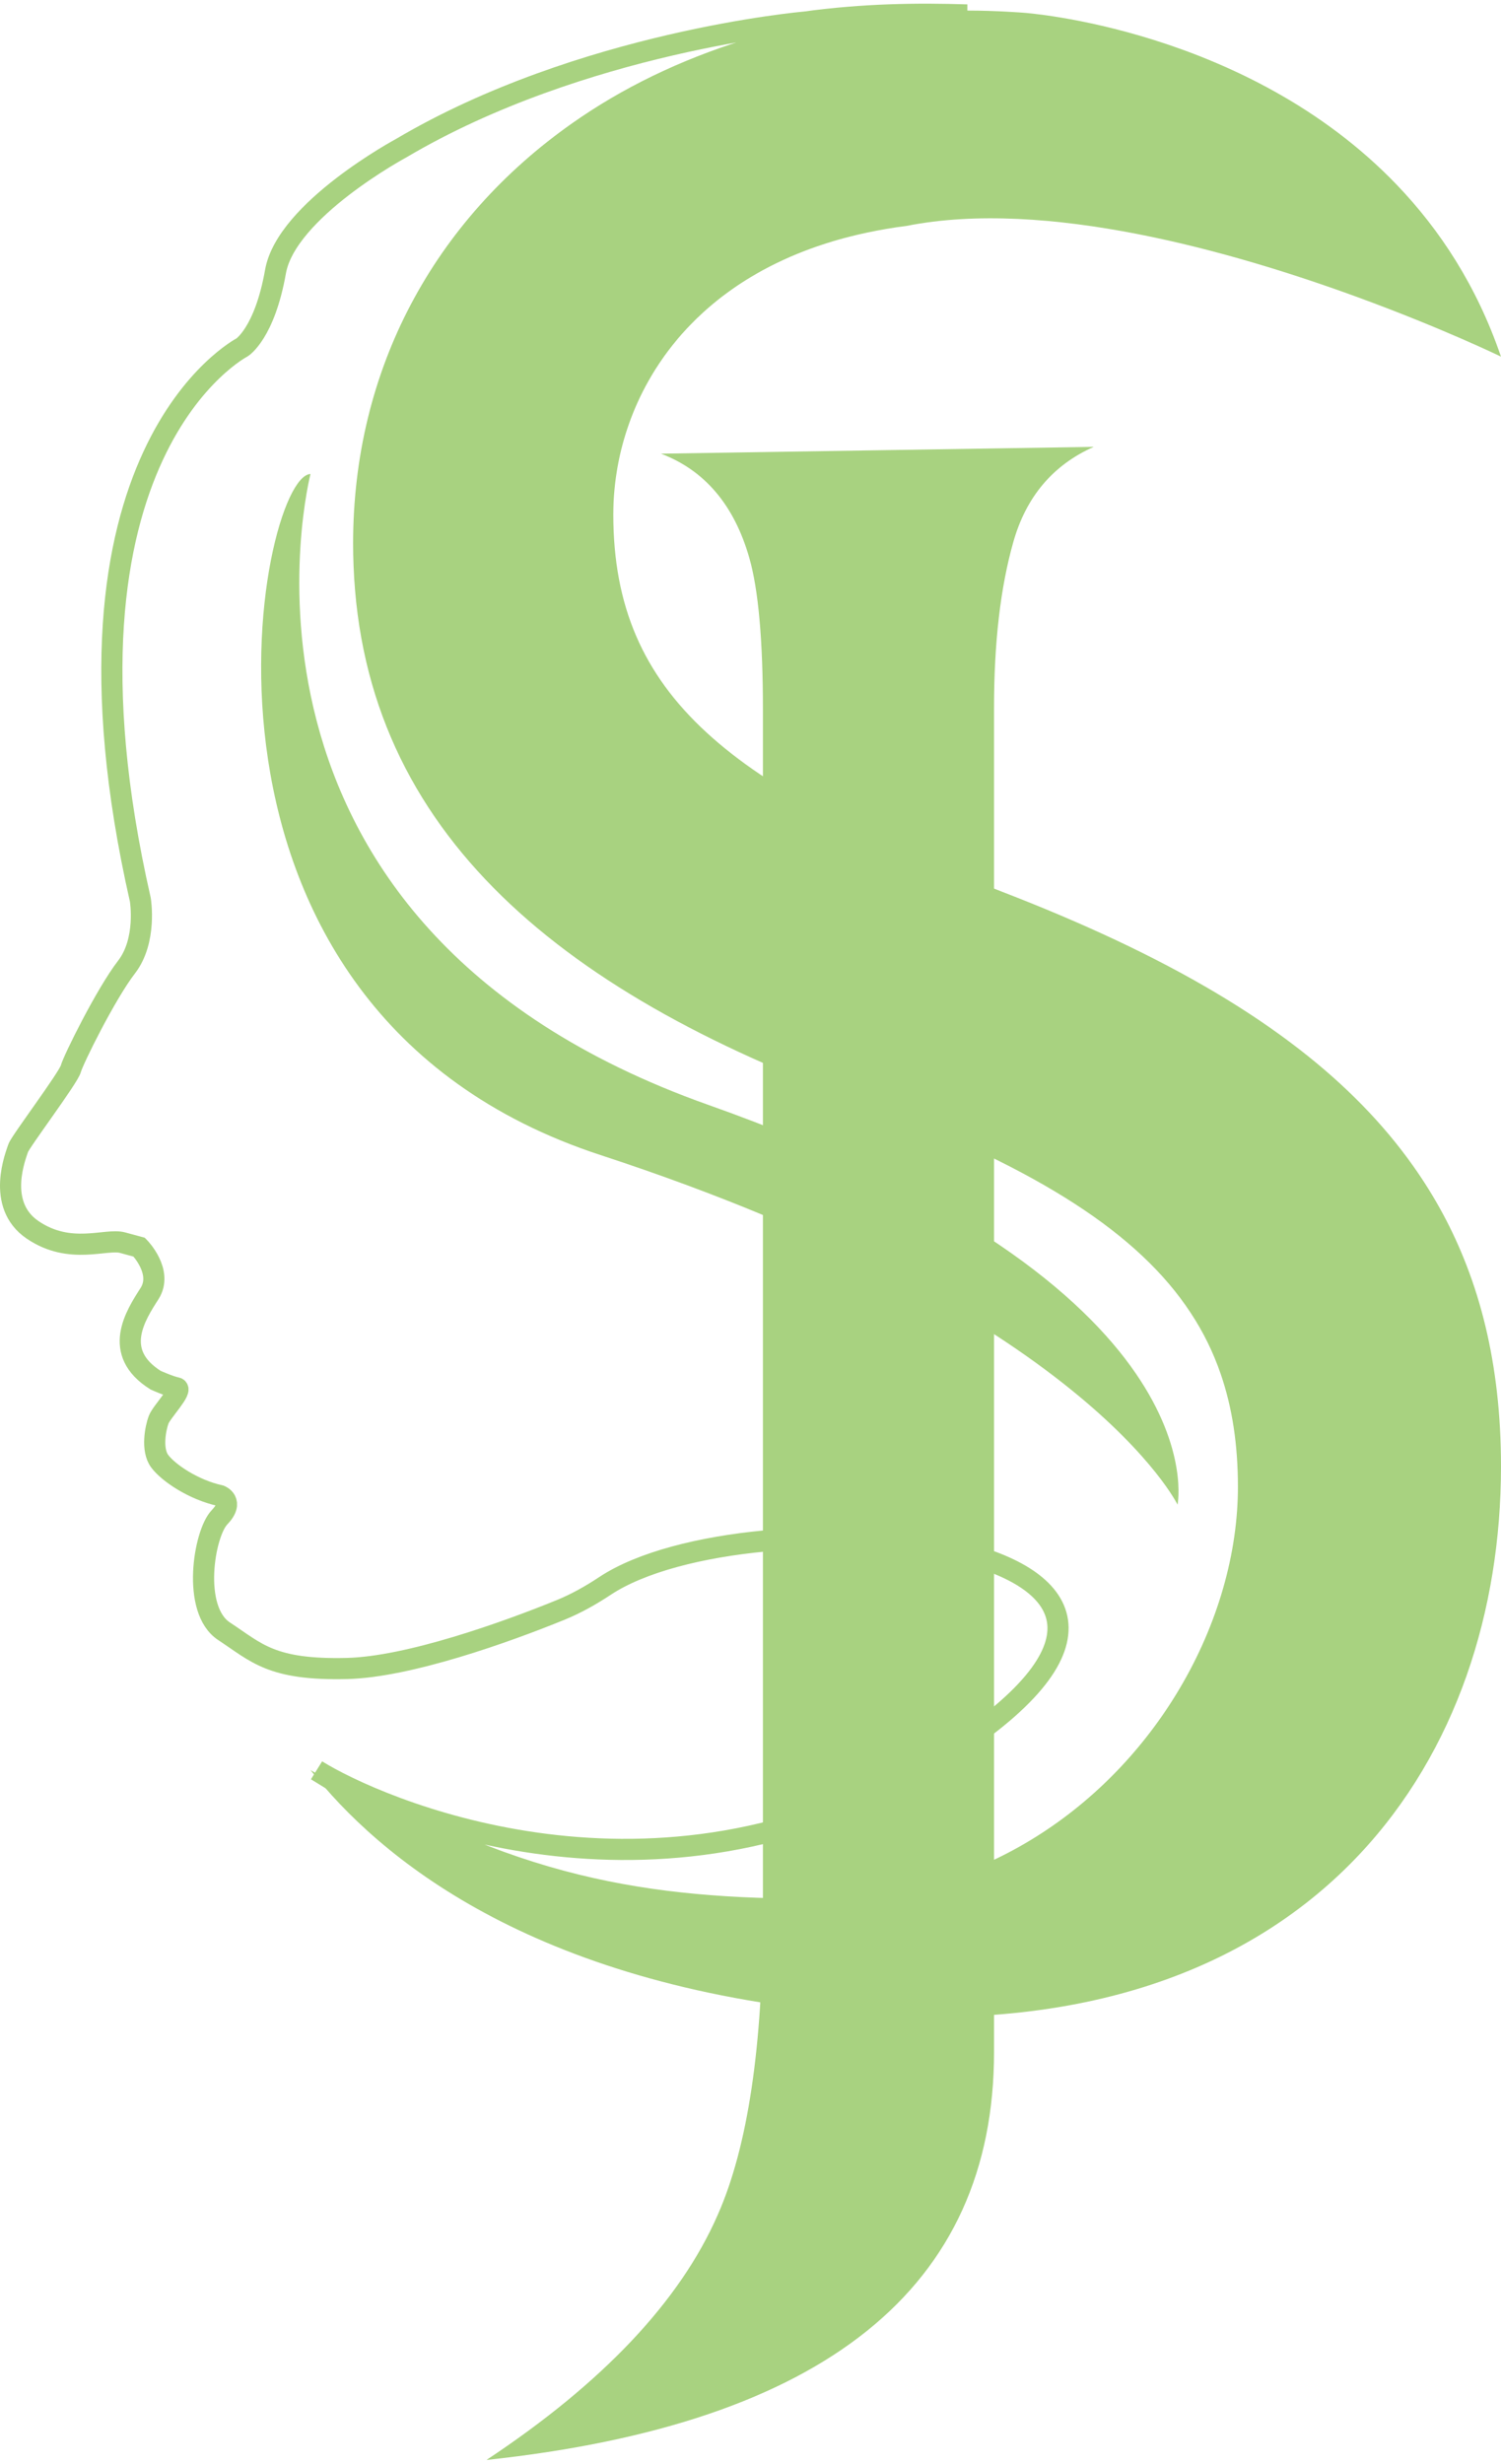
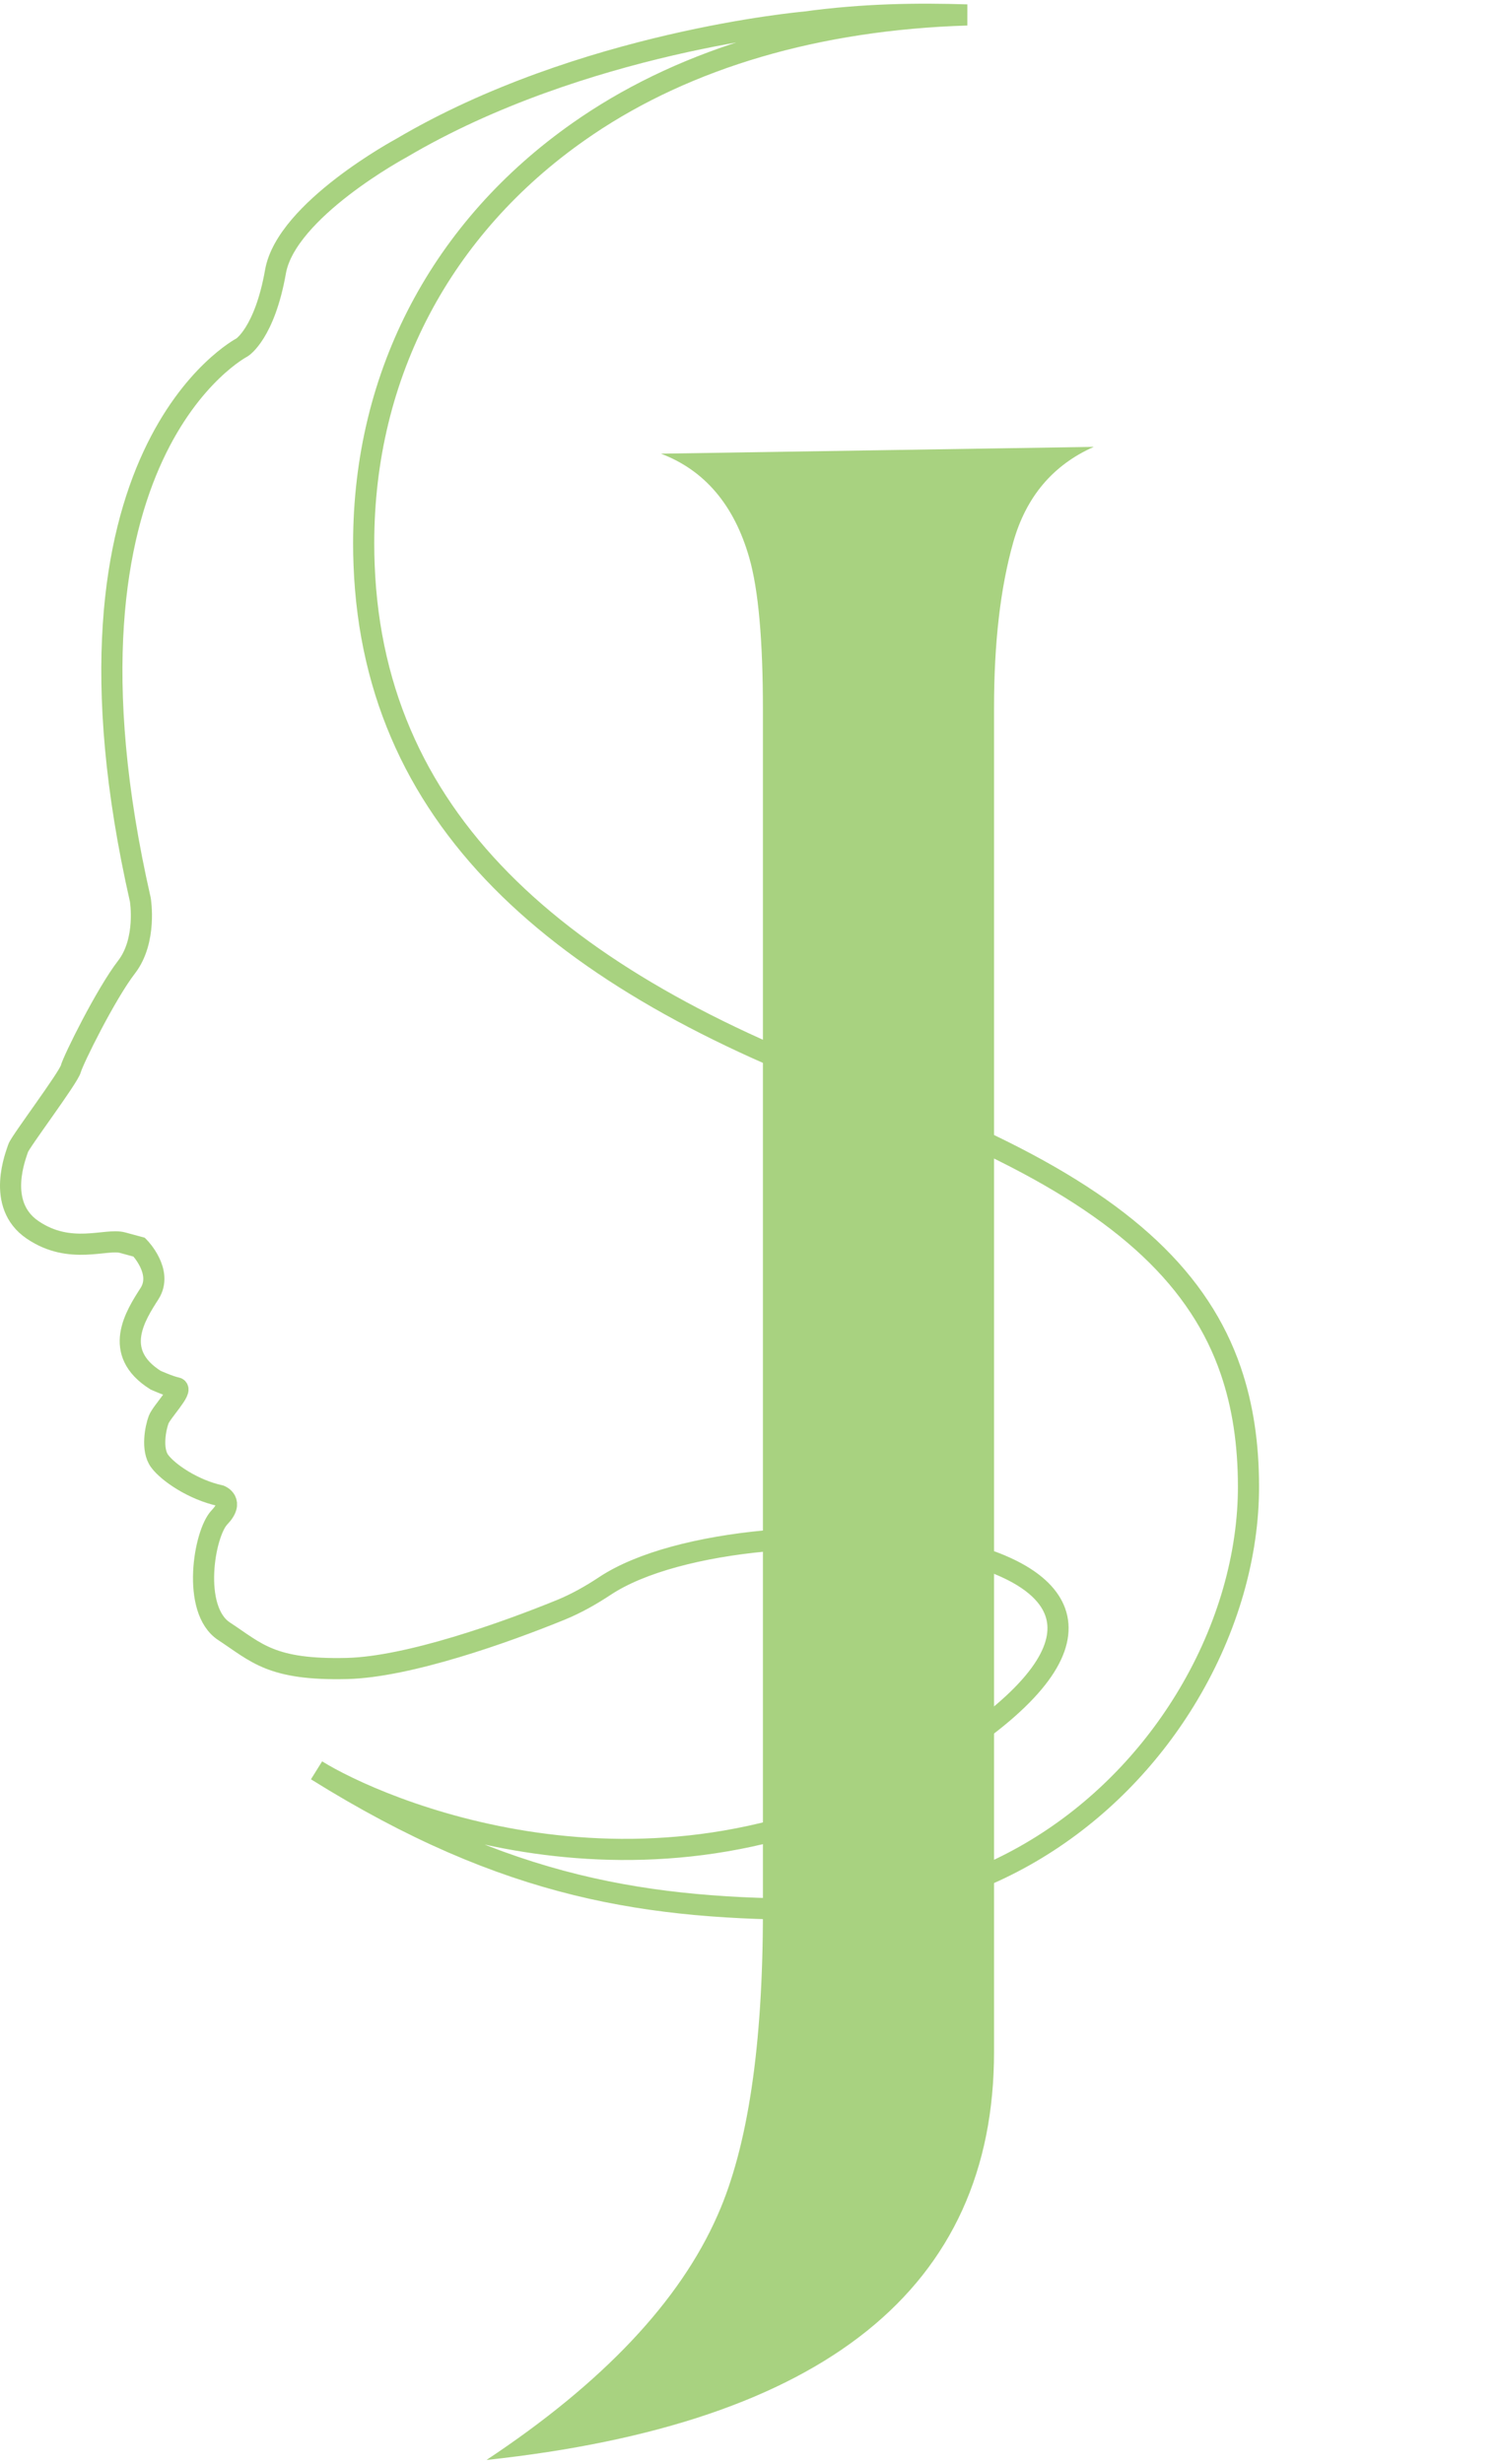
<svg xmlns="http://www.w3.org/2000/svg" width="284" height="466" viewBox="0 0 284 466" fill="none">
  <g clip-path="url(#clip0_343_110)">
    <path fill-rule="evenodd" clip-rule="evenodd" d="M144.35 144.958V134.245C144.35 121.096 143.493 111.524 141.779 105.52C138.918 95.517 133.344 88.944 125.06 85.798L206.943 84.509C199.224 87.943 194.148 93.947 191.723 102.52C189.292 111.094 188.079 121.526 188.079 133.815V144.958V388.052C188.079 432.635 156.067 458.363 92.048 465.224C114.053 450.647 128.629 435.212 135.777 418.923C141.489 406.055 144.35 386.912 144.35 361.472V144.958Z" fill="#A8D280" />
    <path fill-rule="evenodd" clip-rule="evenodd" d="M236.216 282.124C236.018 295.394 231.762 309.267 224.15 321.619C210.493 343.817 186.026 361.099 154.916 361.099C122.826 361.099 96.234 357.467 59.892 334.8C71.192 341.847 121.604 364.139 172.516 335.644C175.423 334.021 178.336 332.234 181.26 330.274C241.328 289.968 141.627 281.955 114.474 299.923C111.809 301.686 109.026 303.263 106.066 304.47C95.675 308.711 77.292 315.264 65.639 315.542C51.317 315.883 48.572 312.561 42.382 308.494C36.199 304.429 38.602 289.993 41.526 286.957C44.444 283.921 41.659 282.857 41.659 282.857C36.579 281.749 31.807 278.501 30.206 276.325C28.598 274.147 29.438 270.024 30.015 268.495C30.586 266.972 34.748 262.73 33.409 262.462C32.076 262.199 29.438 261.013 29.438 261.013C21.074 255.747 25.656 248.756 28.296 244.633C30.927 240.51 26.345 235.867 26.345 235.867L23.197 235.011C20.044 234.153 13.289 237.413 6.187 232.601C-0.917 227.794 3.093 218.283 3.436 217.141C3.777 215.991 12.941 203.849 13.401 202.134C13.86 200.416 20.044 187.93 23.942 182.887C27.837 177.847 26.553 170.167 26.553 170.167C7.312 85.63 45.799 65.7 45.799 65.7C45.799 65.7 50.057 63.063 52.124 51.377C54.185 39.693 75.929 28.008 75.929 28.008C110.048 7.848 152.244 4.18 152.244 4.18C163.446 2.645 173.659 2.526 182.969 2.828C154.501 3.706 130.051 11.013 111.168 23.733C110.609 24.11 110.053 24.49 109.506 24.877C83.749 42.942 68.81 70.545 68.81 102.783C68.81 104.138 68.838 105.477 68.889 106.803C70.766 156.544 107.707 186.765 166.511 207.617C197.352 219.477 216.683 231.547 226.955 247.187C229.443 250.957 231.392 254.939 232.853 259.18C235.14 265.823 236.221 273.089 236.221 281.166C236.221 281.485 236.221 281.804 236.216 282.124Z" stroke="#A8D280" stroke-width="3.999" />
-     <path fill-rule="evenodd" clip-rule="evenodd" d="M257.18 350.735C237.161 372.018 205.372 384.812 160.006 380.701C130.128 377.997 108.002 370.572 91.752 361.796C75.504 353.019 65.13 342.886 58.749 334.754C58.749 334.754 58.771 334.769 58.822 334.798C58.839 334.808 58.855 334.82 58.879 334.832C58.901 334.841 58.918 334.86 58.945 334.87C59.837 335.38 60.715 335.879 61.588 336.372C61.605 336.377 61.617 336.384 61.634 336.394C97.954 356.839 121.754 361.097 153.844 361.097C184.956 361.097 209.422 343.815 223.078 321.617C230.69 309.265 234.948 295.392 235.144 282.121C235.151 281.802 235.151 281.481 235.151 281.164C235.151 273.087 234.068 265.821 231.783 259.178C230.322 254.937 228.371 250.956 225.885 247.185C215.613 231.546 196.282 219.475 165.439 207.616C106.635 186.763 69.694 156.543 67.817 106.802C67.768 105.475 67.739 104.136 67.739 102.781C67.739 70.543 82.679 42.94 108.434 24.875C108.983 24.488 109.537 24.107 110.098 23.731C128.979 11.011 154.509 2.878 182.976 2C188.735 2 193.715 2.413 193.715 2.413C193.715 2.413 235.838 5.299 264.278 34.946C272.405 43.411 279.413 54.053 283.995 67.445C283.657 67.283 272.775 62.029 257.069 56.276C233.065 47.477 197.777 37.506 171.518 42.727C171.506 42.727 171.489 42.732 171.489 42.732C170.9 42.805 170.336 42.884 169.775 42.962C169.601 42.989 169.434 43.018 169.265 43.041C168.75 43.119 168.24 43.197 167.736 43.286C167.13 43.388 166.527 43.499 165.926 43.612C165.328 43.724 164.735 43.847 164.151 43.97C164.141 43.97 164.134 43.97 164.122 43.975C163.59 44.082 163.07 44.2 162.549 44.323C162.504 44.335 162.465 44.345 162.421 44.352C161.933 44.468 161.457 44.587 160.98 44.705C159.423 45.09 157.917 45.517 156.449 45.987C156.084 46.105 155.716 46.222 155.358 46.34C154.635 46.581 153.922 46.828 153.223 47.085C152.875 47.213 152.527 47.343 152.186 47.477C151.728 47.655 151.269 47.836 150.82 48.02C149.918 48.385 149.039 48.77 148.181 49.169C147.749 49.363 147.33 49.566 146.905 49.773C146.484 49.975 146.07 50.182 145.661 50.395C145.246 50.608 144.844 50.821 144.44 51.039C144.383 51.067 144.327 51.101 144.273 51.13C143.925 51.319 143.589 51.51 143.253 51.701C142.861 51.924 142.469 52.155 142.087 52.383C140.883 53.106 139.723 53.856 138.608 54.641C138.38 54.798 138.149 54.96 137.924 55.128C137.483 55.442 137.051 55.766 136.62 56.092C136.357 56.298 136.093 56.506 135.836 56.707C135.786 56.748 135.74 56.786 135.691 56.825C135.387 57.067 135.085 57.313 134.794 57.56C134.754 57.592 134.722 57.621 134.683 57.654C134.374 57.913 134.071 58.17 133.774 58.433C133.522 58.658 133.271 58.882 133.019 59.112C132.212 59.845 131.438 60.595 130.694 61.368C130.452 61.61 130.222 61.85 129.994 62.096C129.96 62.13 129.927 62.169 129.893 62.208C129.612 62.51 129.337 62.814 129.064 63.115C129.025 63.161 128.979 63.211 128.935 63.262C128.723 63.508 128.51 63.748 128.297 64C127.915 64.456 127.535 64.919 127.165 65.385C126.89 65.733 126.623 66.079 126.363 66.427C126.14 66.729 125.917 67.03 125.697 67.334C125.569 67.518 125.439 67.697 125.316 67.883C125.132 68.141 124.953 68.398 124.784 68.655C124.544 69.013 124.309 69.373 124.078 69.737C124.056 69.766 124.039 69.793 124.017 69.827C123.821 70.141 123.63 70.454 123.439 70.768C123.188 71.183 122.946 71.597 122.713 72.016C122.527 72.342 122.348 72.666 122.174 72.992C121.995 73.323 121.828 73.646 121.659 73.977C121.524 74.247 121.389 74.514 121.256 74.784C121.183 74.936 121.11 75.086 121.036 75.243C120.926 75.468 120.818 75.691 120.723 75.921C120.695 75.971 120.673 76.022 120.651 76.073C120.522 76.358 120.392 76.642 120.269 76.929C120.119 77.277 119.972 77.625 119.833 77.976C119.671 78.368 119.514 78.767 119.367 79.164C119.362 79.181 119.357 79.192 119.35 79.209C119.217 79.567 119.087 79.92 118.965 80.279C118.869 80.542 118.779 80.805 118.695 81.069C118.59 81.371 118.489 81.668 118.399 81.976C117.962 83.371 117.587 84.766 117.273 86.166C117.227 86.384 117.178 86.602 117.133 86.82C117.087 87.034 117.043 87.247 117.004 87.46C116.976 87.595 116.954 87.724 116.93 87.852C116.886 88.076 116.847 88.295 116.808 88.512C116.768 88.73 116.734 88.943 116.702 89.163C116.584 89.874 116.484 90.585 116.398 91.296C116.349 91.701 116.31 92.103 116.271 92.507C116.236 92.86 116.202 93.213 116.18 93.566C116.17 93.66 116.163 93.762 116.158 93.856C116.136 94.148 116.119 94.439 116.109 94.724C116.102 94.826 116.097 94.927 116.09 95.022C116.074 95.385 116.063 95.745 116.057 96.103C116.045 96.501 116.04 96.893 116.04 97.29C116.04 131.867 138.547 148.885 189.592 168.642C204.901 174.551 218.369 180.819 229.979 187.715C235.71 191.12 240.986 194.672 245.81 198.415C254.463 205.117 261.656 212.422 267.375 220.5C271.537 226.364 274.92 232.644 277.519 239.405C280.36 246.776 282.262 254.719 283.238 263.328C283.748 267.809 284 272.47 284 277.321C284 304.612 275.525 331.234 257.18 350.735Z" fill="#A8D280" />
-     <path fill-rule="evenodd" clip-rule="evenodd" d="M58.75 89.644C58.75 89.644 36.804 174.501 134.004 208.948C231.204 243.394 222.801 284.564 222.801 284.564C222.801 284.564 205.221 248.407 113.649 218.453C28.947 190.742 48.868 89.94 58.75 89.644Z" fill="#A8D280" />
  </g>
  <defs>
    <clipPath id="clip0_343_110">
      <rect width="284" height="466" fill="white" />
    </clipPath>
  </defs>
</svg>